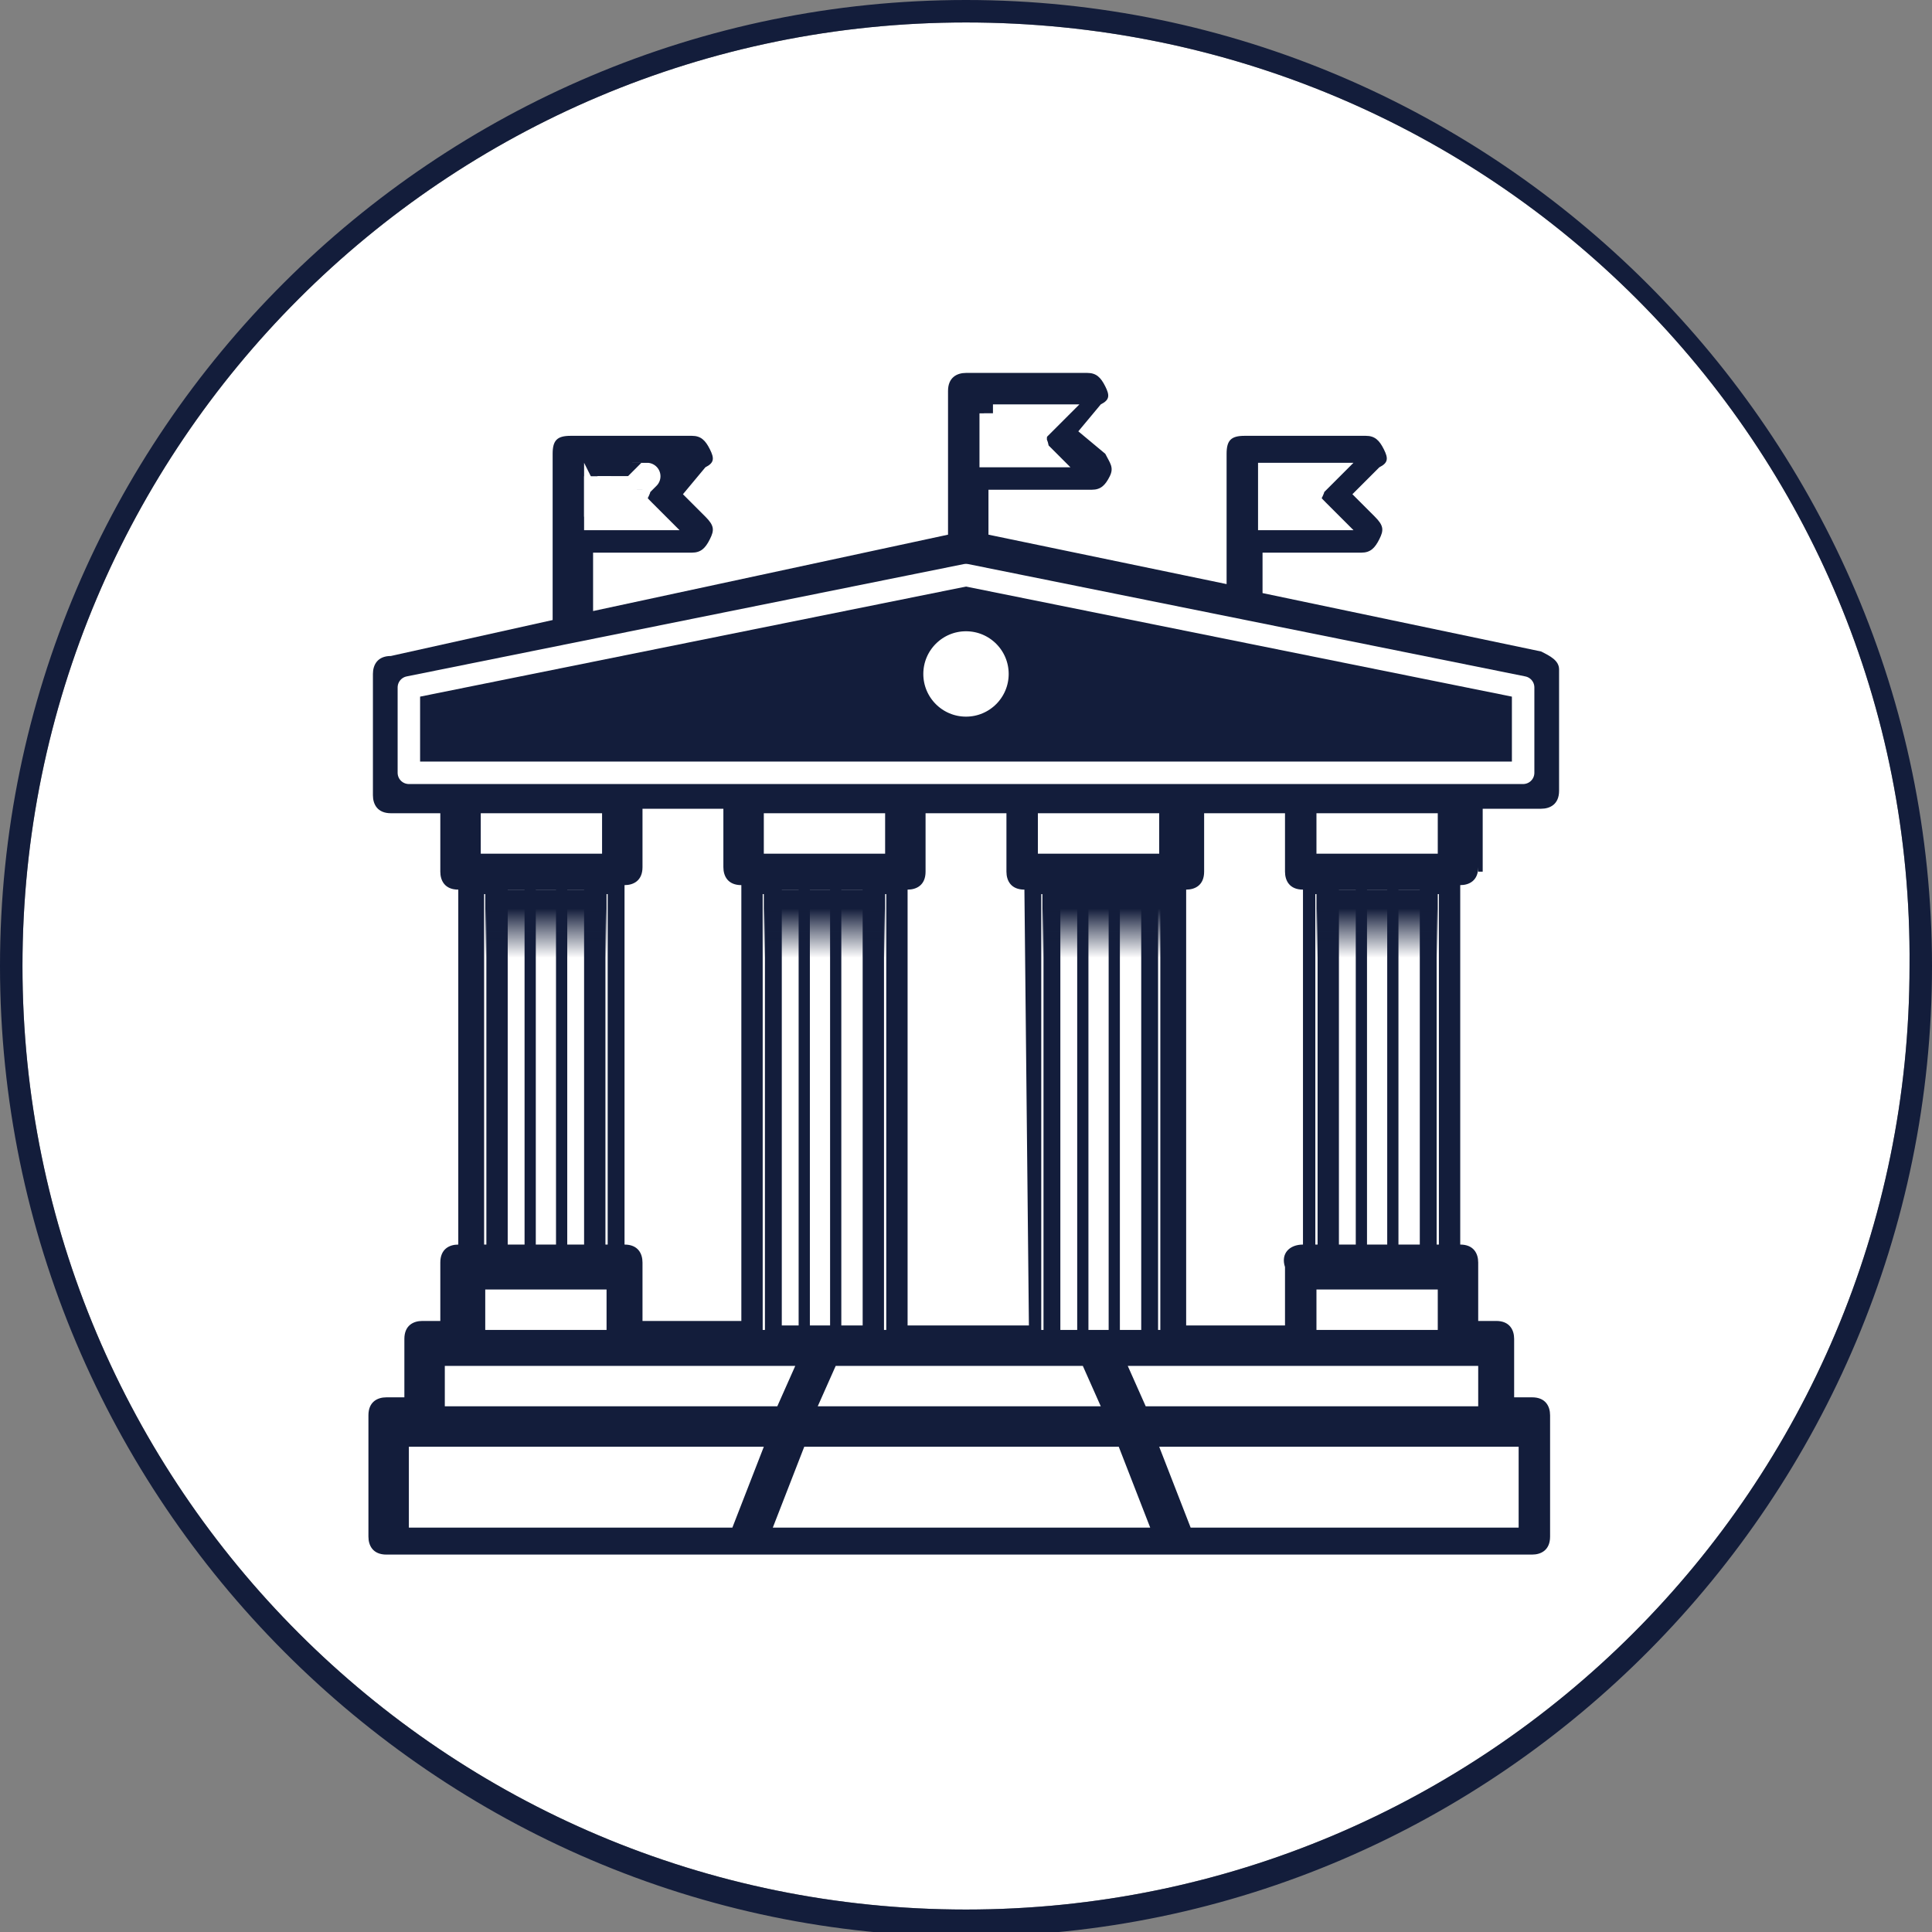
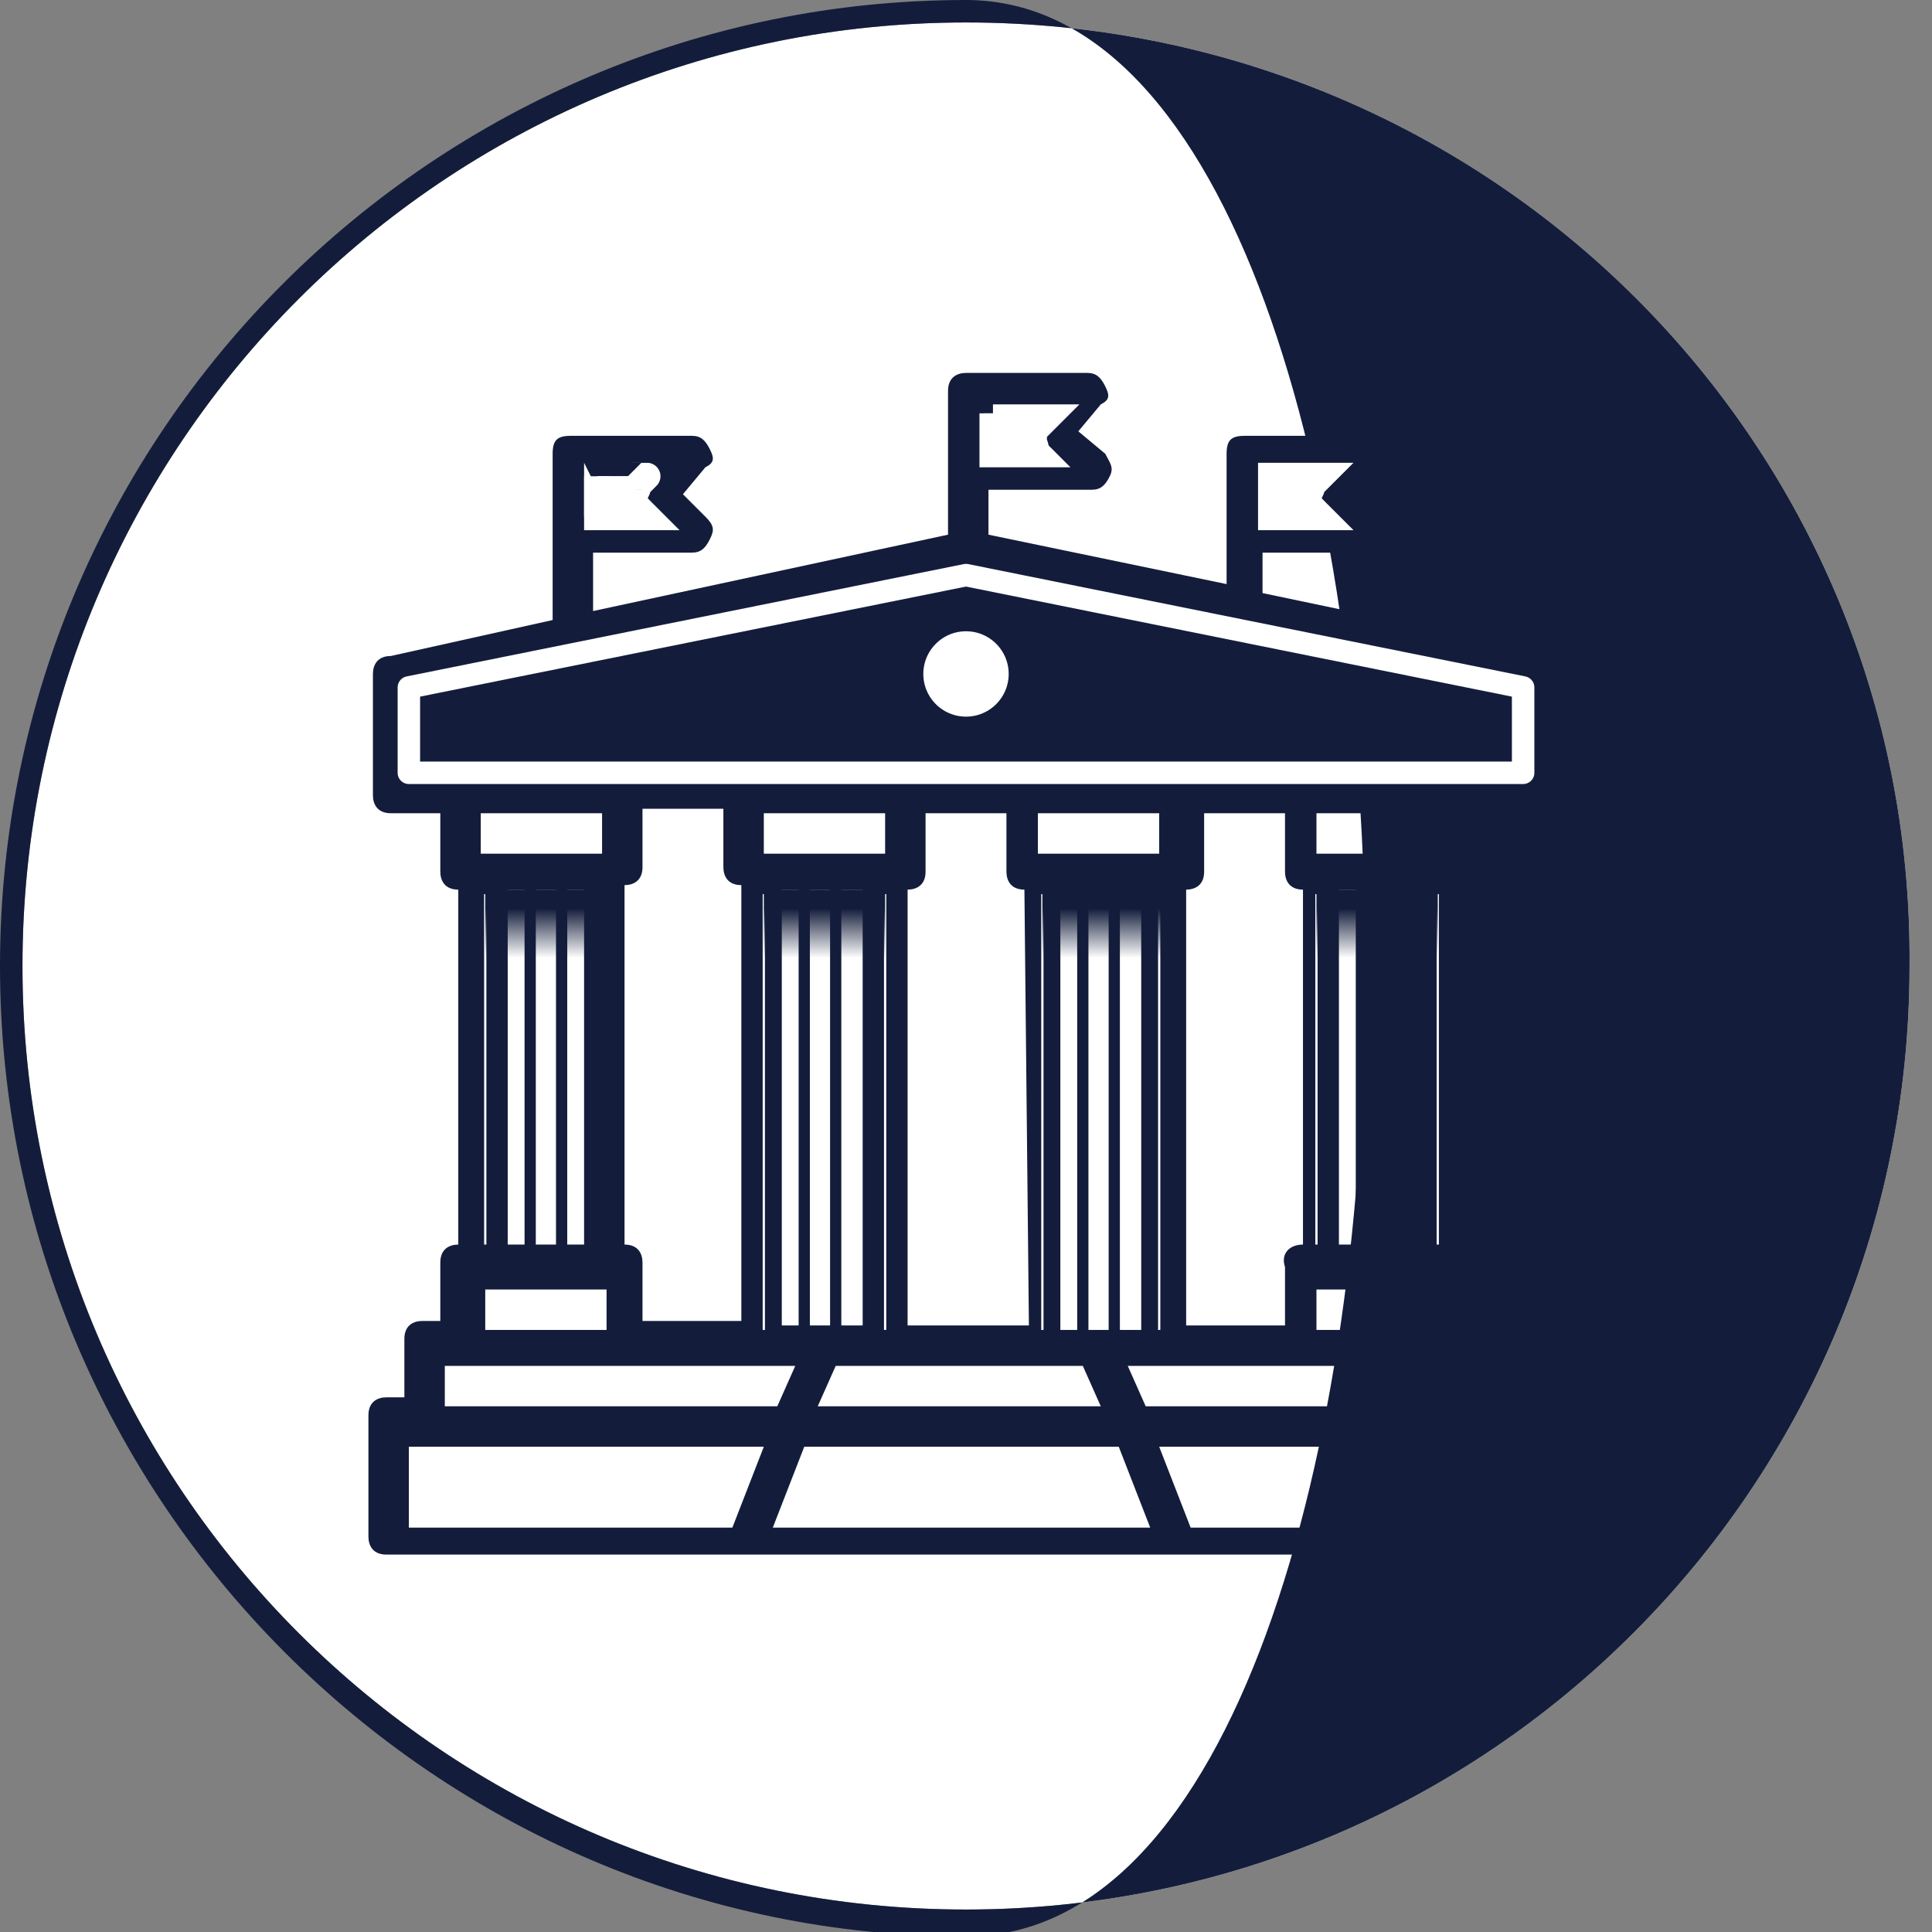
<svg xmlns="http://www.w3.org/2000/svg" version="1.1" id="Calque_1" x="0px" y="0px" viewBox="0 0 43 43" style="enable-background:new 0 0 43 43;" xml:space="preserve">
  <rect x="0" y="0" width="43" height="43" fill="#808080" stroke="none" />
  <style type="text/css">
	.st0{fill:#FFFFFF;}
	.st1{fill:#131D3B;}
	.st2{fill:#FFFFFF;stroke:#FFFFFF;stroke-width:0.6;stroke-miterlimit:10;}
	.st3{fill:#131D3B;stroke:#FFFFFF;stroke-width:0.5;stroke-linecap:round;stroke-linejoin:round;stroke-miterlimit:10;}
	.st4{fill:#FFFFFF;stroke:#131D3B;stroke-width:0.5;stroke-miterlimit:10;}
	.st5{fill:none;stroke:#FFFFFF;stroke-width:5.000000e-02;stroke-miterlimit:10;}
	.st6{fill:none;stroke:#131D3B;stroke-width:0.25;stroke-linecap:square;stroke-miterlimit:10;}
	.st7{fill:url(#SVGID_1_);}
	.st8{fill:url(#SVGID_00000167395794090303511340000012293463431733502366_);}
	.st9{fill:url(#SVGID_00000115500039236734708360000007175084541788847028_);}
	.st10{fill:url(#SVGID_00000036239057479483820370000003911263476630814629_);}
</style>
  <g>
    <path class="st0" d="M21.5,0.5c-11.6,0-21,9.4-21,21s9.4,21,21,21s21-9.4,21-21C42.6,9.9,33.2,0.5,21.5,0.5z" />
  </g>
  <g>
-     <path class="st1" d="M21.5,43.1C9.7,43.1,0,33.4,0,21.5S9.7,0,21.5,0S43,9.7,43,21.5S33.4,43.1,21.5,43.1z M21.5,0.5   c-11.6,0-21,9.4-21,21s9.4,21,21,21s21-9.4,21-21C42.6,9.9,33.2,0.5,21.5,0.5z" />
+     <path class="st1" d="M21.5,43.1C9.7,43.1,0,33.4,0,21.5S9.7,0,21.5,0S33.4,43.1,21.5,43.1z M21.5,0.5   c-11.6,0-21,9.4-21,21s9.4,21,21,21s21-9.4,21-21C42.6,9.9,33.2,0.5,21.5,0.5z" />
  </g>
  <g>
    <path class="st1" d="M32.9,19.3c0,0.3-0.2,0.4-0.4,0.4v8c0.3,0,0.4,0.2,0.4,0.4v1.3h0.4c0.3,0,0.4,0.2,0.4,0.4v1.3h0.4   c0.3,0,0.4,0.2,0.4,0.4v2.7c0,0.3-0.2,0.4-0.4,0.4H8.6c-0.3,0-0.4-0.2-0.4-0.4v-2.7c0-0.3,0.2-0.4,0.4-0.4H9v-1.3   c0-0.3,0.2-0.4,0.4-0.4h0.4v-1.3c0-0.3,0.2-0.4,0.4-0.4v-7.9c-0.3,0-0.4-0.2-0.4-0.4v-1.3H8.7c-0.3,0-0.4-0.2-0.4-0.4V15   c0-0.2,0.1-0.4,0.4-0.4l3.6-0.8v-3.7c0-0.3,0.1-0.4,0.4-0.4h2.7c0.2,0,0.3,0.1,0.4,0.3c0.1,0.2,0.1,0.3-0.1,0.4L15.2,11l0.5,0.5   c0.2,0.2,0.2,0.3,0.1,0.5c-0.1,0.2-0.2,0.3-0.4,0.3h-2.2v1.3l7.9-1.7V8.7c0-0.3,0.2-0.4,0.4-0.4h2.7c0.2,0,0.3,0.1,0.4,0.3   s0.1,0.3-0.1,0.4L24,9.6l0.6,0.5c0.1,0.2,0.2,0.3,0.1,0.5s-0.2,0.3-0.4,0.3H22v1l5.3,1.1v-2.9c0-0.3,0.1-0.4,0.4-0.4h2.7   c0.2,0,0.3,0.1,0.4,0.3s0.1,0.3-0.1,0.4L30.1,11l0.5,0.5c0.2,0.2,0.2,0.3,0.1,0.5s-0.2,0.3-0.4,0.3h-2.2v0.9l6.2,1.3   c0.2,0.1,0.4,0.2,0.4,0.4v2.7c0,0.3-0.2,0.4-0.4,0.4H33v1.4h-0.1V19.3z M9.1,15.3v1.9h24.8v-1.9l-12.4-2.5L9.1,15.3z M9.1,32.2V34   h7.2l0.7-1.8H9.1z M9.9,30.4v0.9h7.4l0.4-0.9H9.9z M13.4,18.1h-2.7V19h2.7V18.1z M10.8,28.7v0.9h2.7v-0.9H10.8z M11.3,19.8v7.9H13   v-7.9H11.3z M13,10.6v0.9h1.1L14,11.4c-0.1-0.1-0.2-0.2-0.2-0.3s0.1-0.2,0.1-0.3l0.2-0.2C14.1,10.6,13,10.6,13,10.6z M13.9,27.7   c0.3,0,0.4,0.2,0.4,0.4v1.3h2.2v-9.7c-0.3,0-0.4-0.2-0.4-0.4V18h-1.8v1.3c0,0.3-0.2,0.4-0.4,0.4L13.9,27.7L13.9,27.7z M19.7,19   v-0.9H17V19H19.7z M24.9,32.2h-7L17.2,34h8.4L24.9,32.2z M17.4,19.8v9.7h1.8v-9.7H17.4z M18.2,31.3h6.3l-0.4-0.9h-5.5L18.2,31.3z    M22.8,19.8c-0.3,0-0.4-0.2-0.4-0.4v-1.3h-1.8v1.3c0,0.3-0.2,0.4-0.4,0.4v9.7h2.7L22.8,19.8L22.8,19.8z M21.9,9.2v0.9h1L22.8,10   c-0.1-0.1-0.1-0.2-0.1-0.3s0-0.2,0.1-0.3L23,9.2C23,9.2,21.9,9.2,21.9,9.2z M25.8,19v-0.9h-2.7V19H25.8z M23.6,29.6h1.8v-9.7h-1.8   V29.6z M25.5,31.3h7.4v-0.9h-7.8L25.5,31.3z M33.8,34v-1.8h-8l0.7,1.8H33.8z M29,27.7v-7.9c-0.3,0-0.4-0.2-0.4-0.4v-1.3h-1.8v1.3   c0,0.3-0.2,0.4-0.4,0.4v9.7h2.2v-1.3C28.5,27.9,28.7,27.7,29,27.7z M28.1,10.6v0.9h1.1l-0.1-0.1C29,11.3,29,11.2,29,11.1   c0-0.1,0.1-0.2,0.1-0.3l0.2-0.2H28.1z M32,19v-0.9h-2.7V19H32z M29.4,29.6H32v-0.9h-2.7v0.9H29.4z M31.6,27.7v-7.9h-1.8v7.9H31.6z" />
  </g>
  <g>
    <path class="st2" d="M13.3,10.6v0.9h1.1l-0.1-0.1c-0.1-0.1-0.2-0.2-0.2-0.3s0.1-0.2,0.1-0.3l0.2-0.2C14.4,10.6,13.3,10.6,13.3,10.6   z M22.1,9.2v0.9h1L23,10c0.1,0,0-0.1,0-0.2c0-0.1,0-0.2,0.1-0.3l0.2-0.2h-1.2V9.2z M28.3,10.6v0.9h1.1l-0.1-0.1   c-0.1-0.1-0.2-0.2-0.2-0.3s0.1-0.2,0.1-0.3l0.2-0.2C29.4,10.6,28.3,10.6,28.3,10.6z" />
  </g>
  <g>
    <path class="st3" d="M9.1,15.3v1.9h24.8v-1.9l-12.4-2.5L9.1,15.3z" />
  </g>
  <circle class="st4" cx="21.5" cy="15" r="1.2" />
  <line class="st5" x1="10.8" y1="19.9" x2="10.8" y2="27.7" />
-   <line class="st5" x1="13.5" y1="19.9" x2="13.5" y2="27.7" />
  <line class="st5" x1="17" y1="19.9" x2="17" y2="29.6" />
  <line class="st5" x1="19.7" y1="19.9" x2="19.7" y2="29.6" />
  <line class="st5" x1="23.2" y1="19.9" x2="23.2" y2="29.6" />
  <line class="st5" x1="25.8" y1="19.9" x2="25.8" y2="29.6" />
  <line class="st5" x1="29.3" y1="19.9" x2="29.3" y2="27.7" />
  <line class="st5" x1="32" y1="19.9" x2="32" y2="27.7" />
  <line class="st6" x1="11.8" y1="19.9" x2="11.8" y2="27.7" />
  <line class="st6" x1="12.5" y1="19.9" x2="12.5" y2="27.7" />
  <line class="st6" x1="30.3" y1="19.9" x2="30.3" y2="27.7" />
  <line class="st6" x1="31" y1="19.9" x2="31" y2="27.7" />
  <line class="st6" x1="17.9" y1="19.9" x2="17.9" y2="29.5" />
  <line class="st6" x1="18.6" y1="19.9" x2="18.6" y2="29.5" />
  <line class="st6" x1="24.1" y1="19.9" x2="24.1" y2="29.5" />
  <line class="st6" x1="24.8" y1="19.9" x2="24.8" y2="29.5" />
  <linearGradient id="SVGID_1_" gradientUnits="userSpaceOnUse" x1="12.15" y1="22.566" x2="12.15" y2="23.668" gradientTransform="matrix(1 0 0 -1 0 43.89)">
    <stop offset="0" style="stop-color:#131D3B;stop-opacity:0" />
    <stop offset="1" style="stop-color:#131D3B" />
  </linearGradient>
  <rect x="10.8" y="19.8" class="st7" width="2.7" height="1.5" />
  <linearGradient id="SVGID_00000034057113626650912380000004297786179258037683_" gradientUnits="userSpaceOnUse" x1="18.35" y1="22.566" x2="18.35" y2="23.668" gradientTransform="matrix(1 0 0 -1 0 43.89)">
    <stop offset="0" style="stop-color:#131D3B;stop-opacity:0" />
    <stop offset="1" style="stop-color:#131D3B" />
  </linearGradient>
  <rect x="17" y="19.8" style="fill:url(#SVGID_00000034057113626650912380000004297786179258037683_);" width="2.7" height="1.5" />
  <linearGradient id="SVGID_00000148658197296389734320000016257434150391971456_" gradientUnits="userSpaceOnUse" x1="24.55" y1="22.566" x2="24.55" y2="23.668" gradientTransform="matrix(1 0 0 -1 0 43.89)">
    <stop offset="0" style="stop-color:#131D3B;stop-opacity:0" />
    <stop offset="1" style="stop-color:#131D3B" />
  </linearGradient>
  <rect x="23.2" y="19.8" style="fill:url(#SVGID_00000148658197296389734320000016257434150391971456_);" width="2.7" height="1.5" />
  <linearGradient id="SVGID_00000155108356189989754290000013100030959496541882_" gradientUnits="userSpaceOnUse" x1="30.65" y1="22.566" x2="30.65" y2="23.668" gradientTransform="matrix(1 0 0 -1 0 43.89)">
    <stop offset="0" style="stop-color:#131D3B;stop-opacity:0" />
    <stop offset="1" style="stop-color:#131D3B" />
  </linearGradient>
  <rect x="29.3" y="19.8" style="fill:url(#SVGID_00000155108356189989754290000013100030959496541882_);" width="2.7" height="1.5" />
</svg>